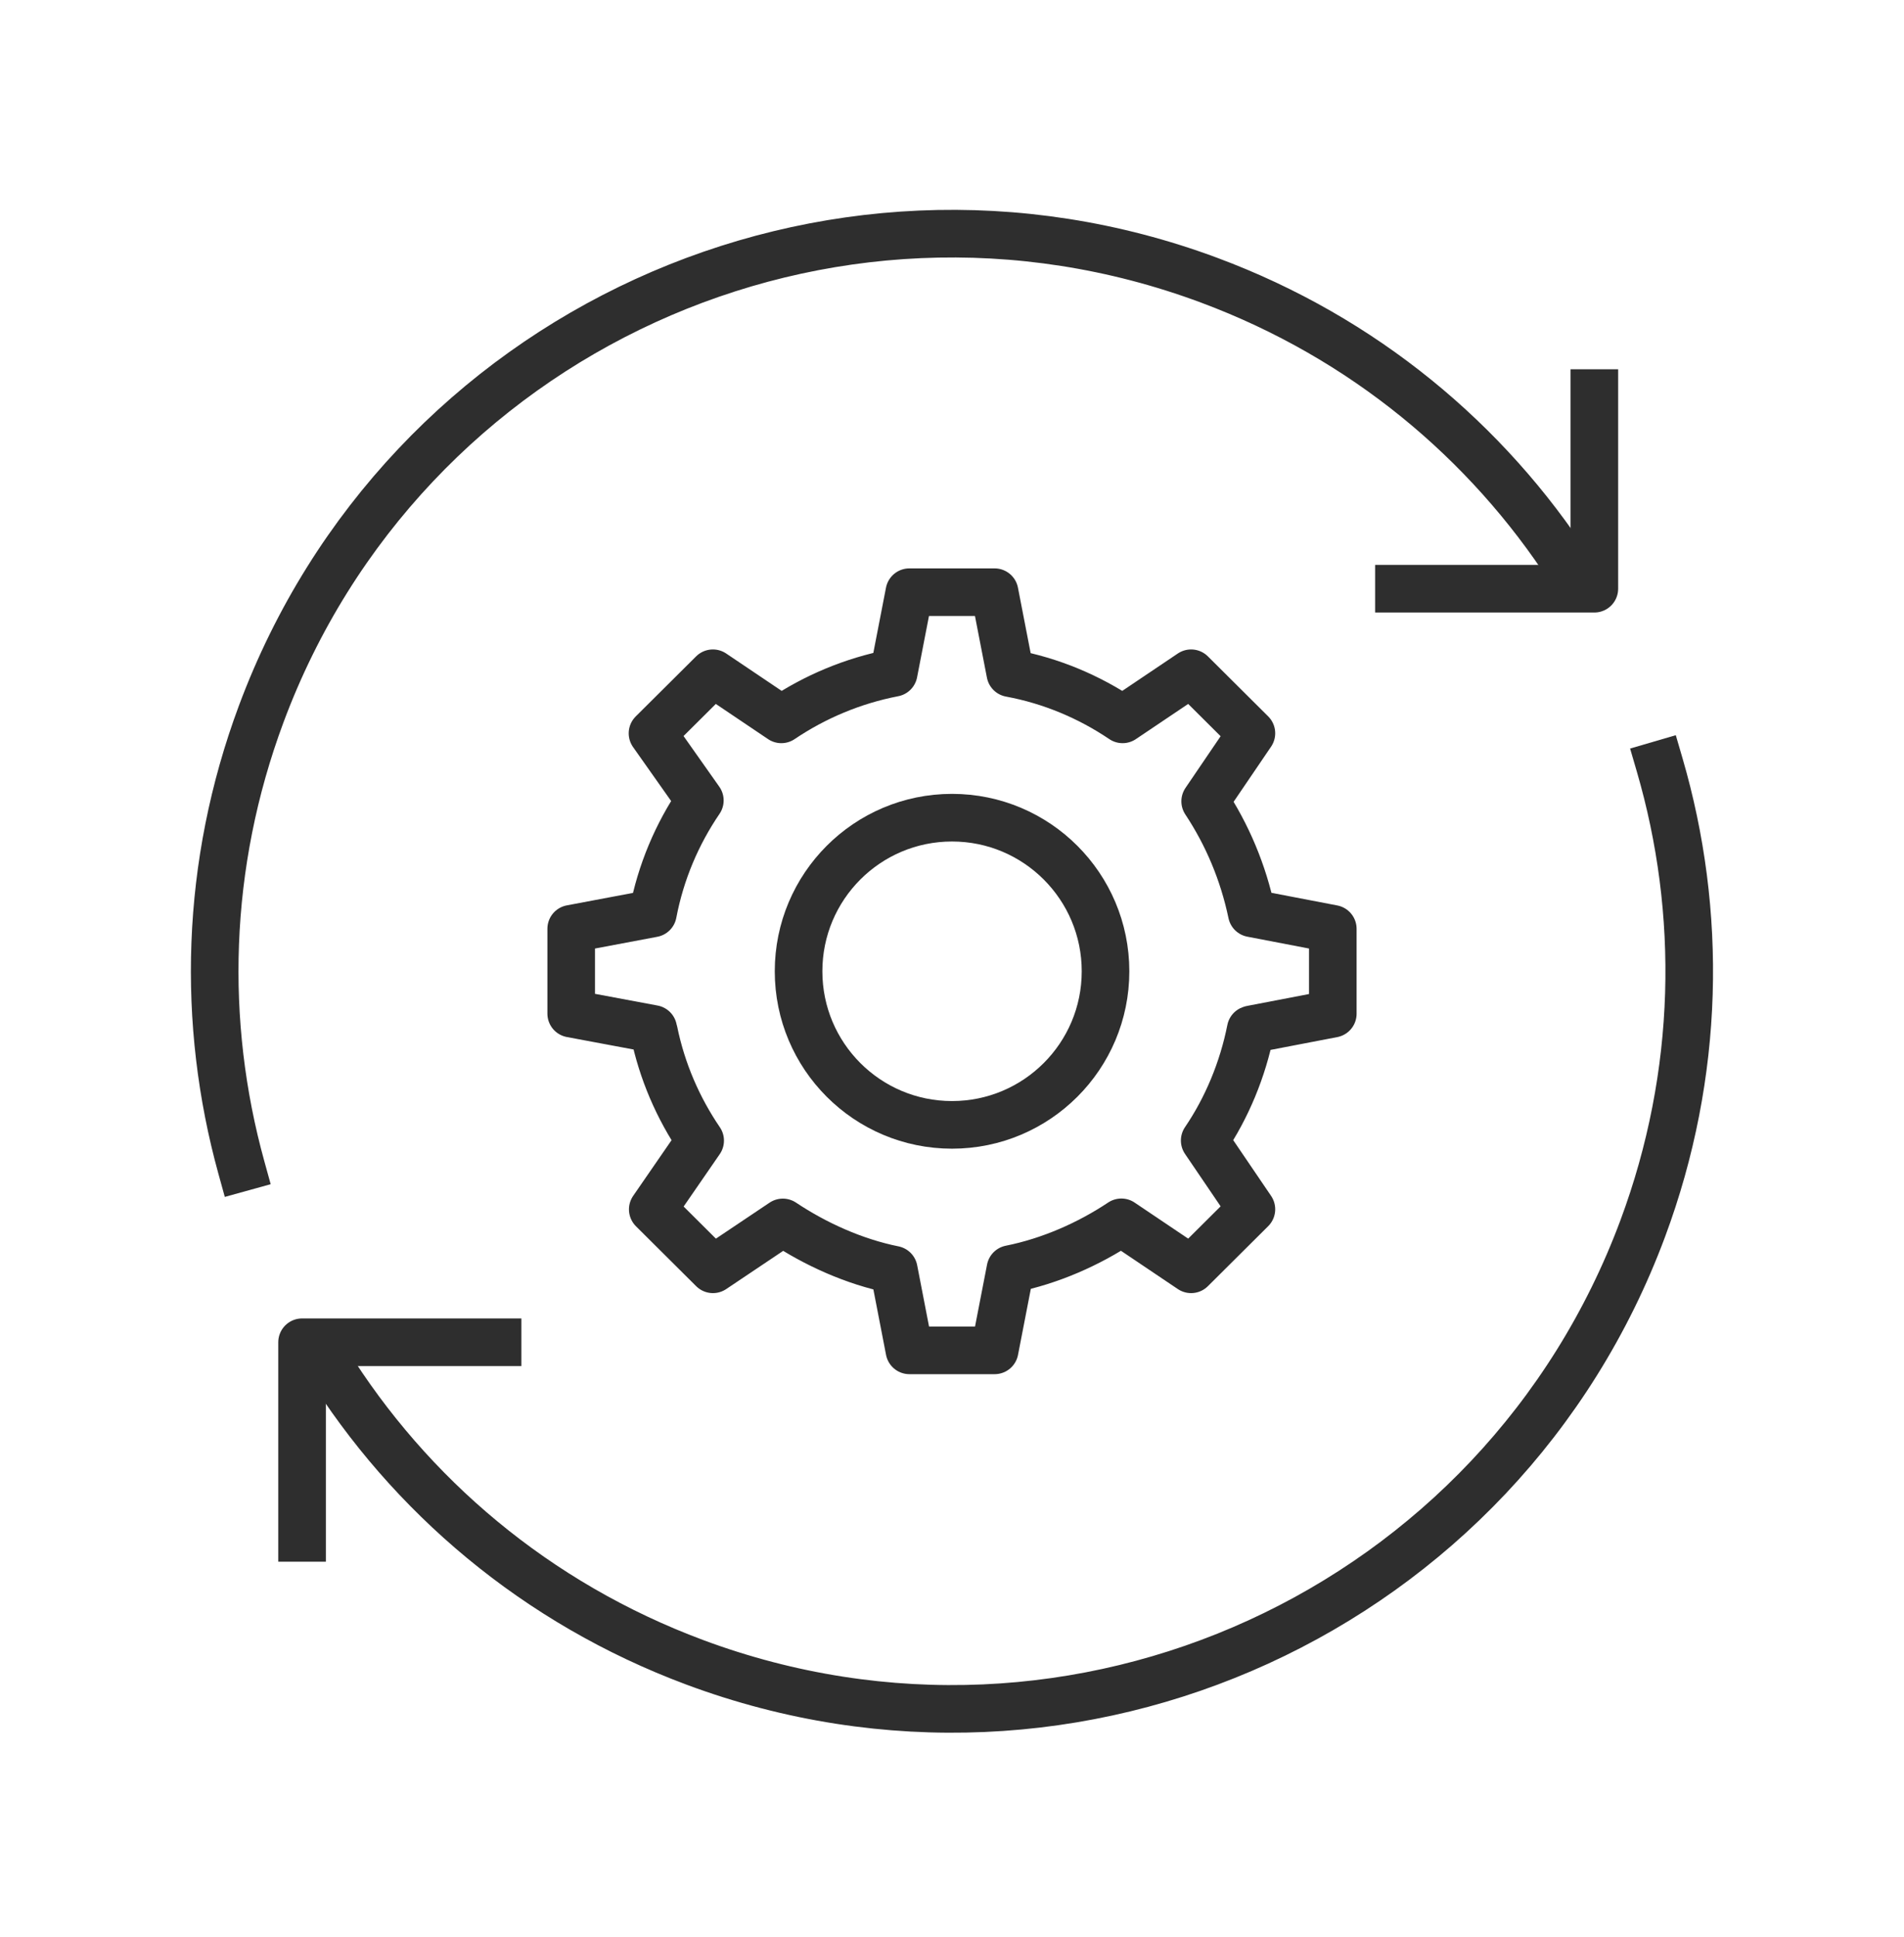
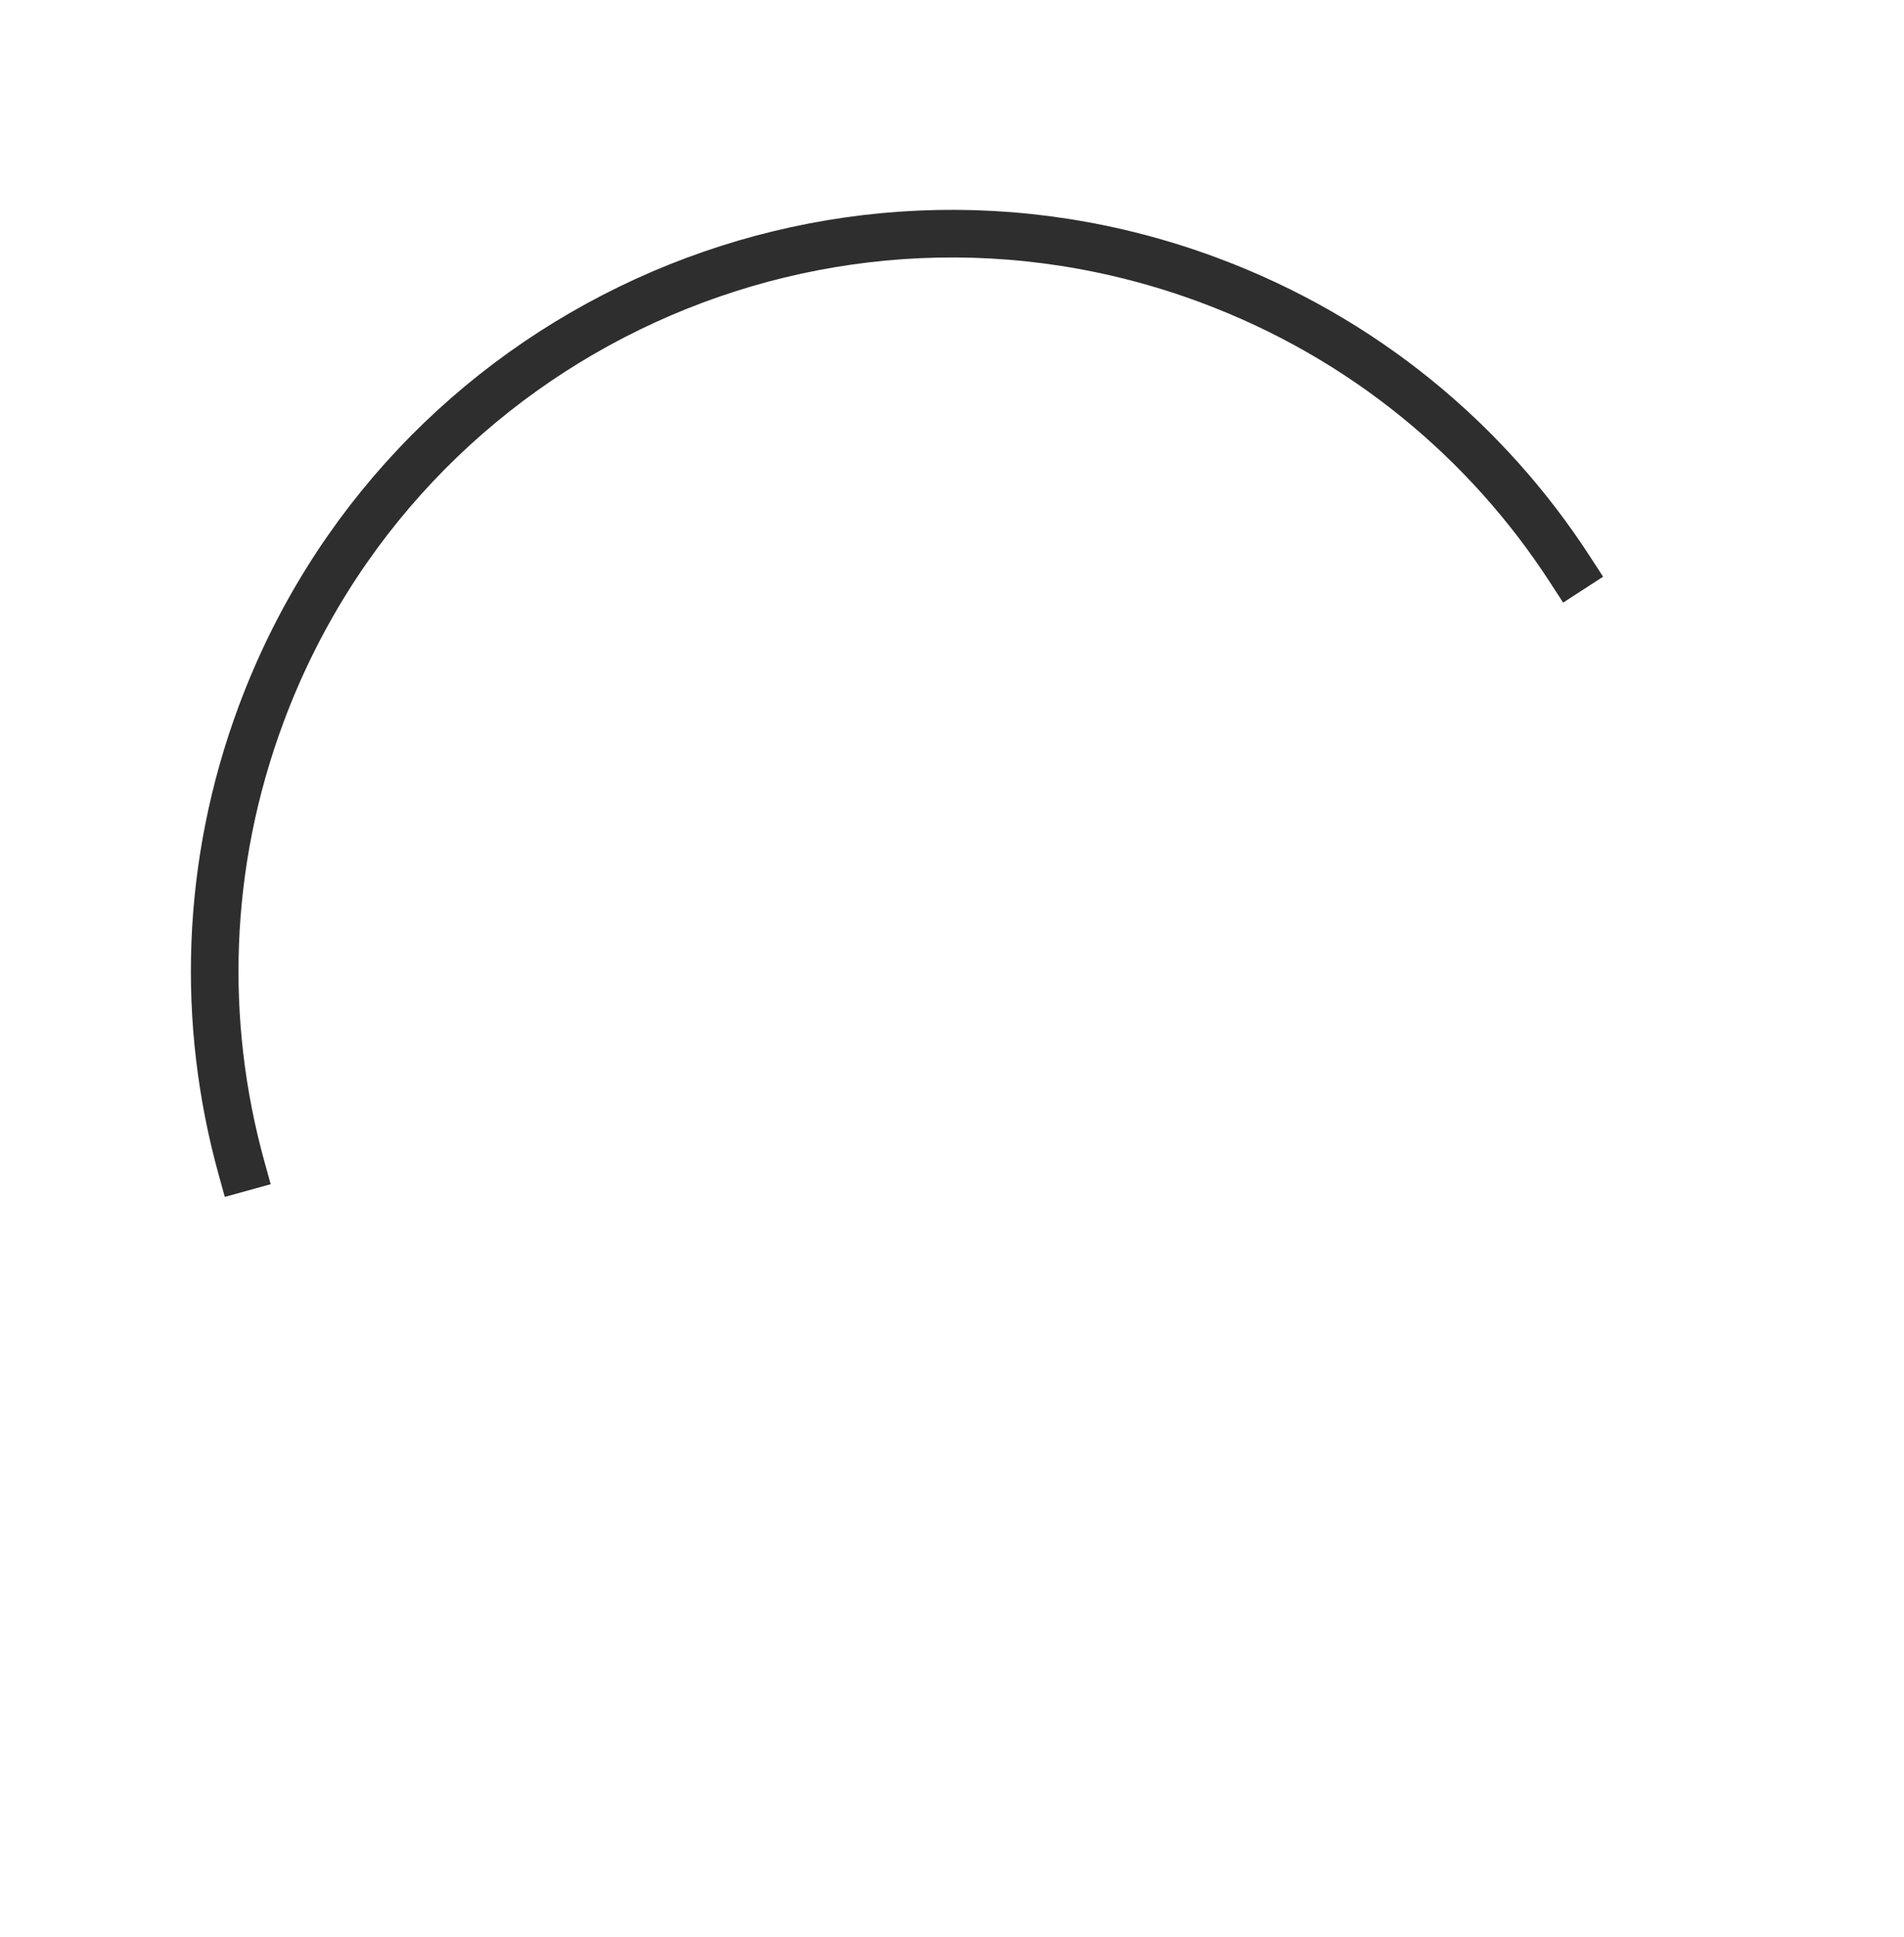
<svg xmlns="http://www.w3.org/2000/svg" width="60" height="61" viewBox="0 0 60 61" fill="none">
  <path d="M49.48 17.943C46.86 13.9 42.965 10.635 38.104 8.826C26.083 4.349 12.709 10.465 8.232 22.486C6.458 27.248 6.348 32.223 7.607 36.775" stroke="#2E2E2E" stroke-width="1.5" stroke-linecap="square" stroke-linejoin="round" />
-   <path d="M10.29 42.88C12.909 47.088 16.892 50.493 21.895 52.357C33.915 56.834 47.289 50.718 51.766 38.697C53.581 33.821 53.654 28.722 52.299 24.086" stroke="#2E2E2E" stroke-width="1.5" stroke-linecap="square" stroke-linejoin="round" />
-   <path d="M20.6 32.486C20.595 32.459 20.59 32.435 20.585 32.408L18 31.925V30.589V29.253L20.575 28.768C20.822 27.471 21.334 26.267 22.054 25.211L20.562 23.097L21.515 22.15L22.465 21.205L24.622 22.657C25.673 21.948 26.872 21.441 28.163 21.192L28.656 18.652H29.999H31.342L31.837 21.202C33.128 21.441 34.325 21.948 35.376 22.657L37.535 21.205L38.485 22.15L39.435 23.095L37.978 25.238C38.676 26.292 39.178 27.48 39.447 28.765L42 29.255V30.591V31.928L39.447 32.418C39.447 32.418 39.43 32.42 39.413 32.428C39.163 33.688 38.661 34.896 37.963 35.922L37.978 35.944L39.435 38.088L38.485 39.033L37.535 39.978L35.381 38.529L35.337 38.499C34.315 39.181 33.091 39.722 31.841 39.971L31.344 42.531H30.001H28.658L28.166 39.991C26.917 39.74 25.69 39.183 24.669 38.502L22.467 39.978L21.52 39.036L20.57 38.091L22.064 35.925C21.369 34.906 20.864 33.744 20.607 32.494L20.6 32.486Z" stroke="#2E2E2E" stroke-width="1.5" stroke-linecap="square" stroke-linejoin="round" />
-   <path d="M30.001 35.429C27.33 35.429 25.165 33.264 25.165 30.592C25.165 27.92 27.33 25.754 30.001 25.754C32.672 25.754 34.838 27.92 34.838 30.592C34.838 33.264 32.672 35.429 30.001 35.429Z" stroke="#2E2E2E" stroke-width="1.5" stroke-linecap="square" stroke-linejoin="round" />
-   <path d="M44.084 18.542H50.242V12.381" stroke="#2E2E2E" stroke-width="1.5" stroke-linecap="square" stroke-linejoin="round" />
-   <path d="M15.68 42.276H9.519V48.437" stroke="#2E2E2E" stroke-width="1.5" stroke-linecap="square" stroke-linejoin="round" />
</svg>